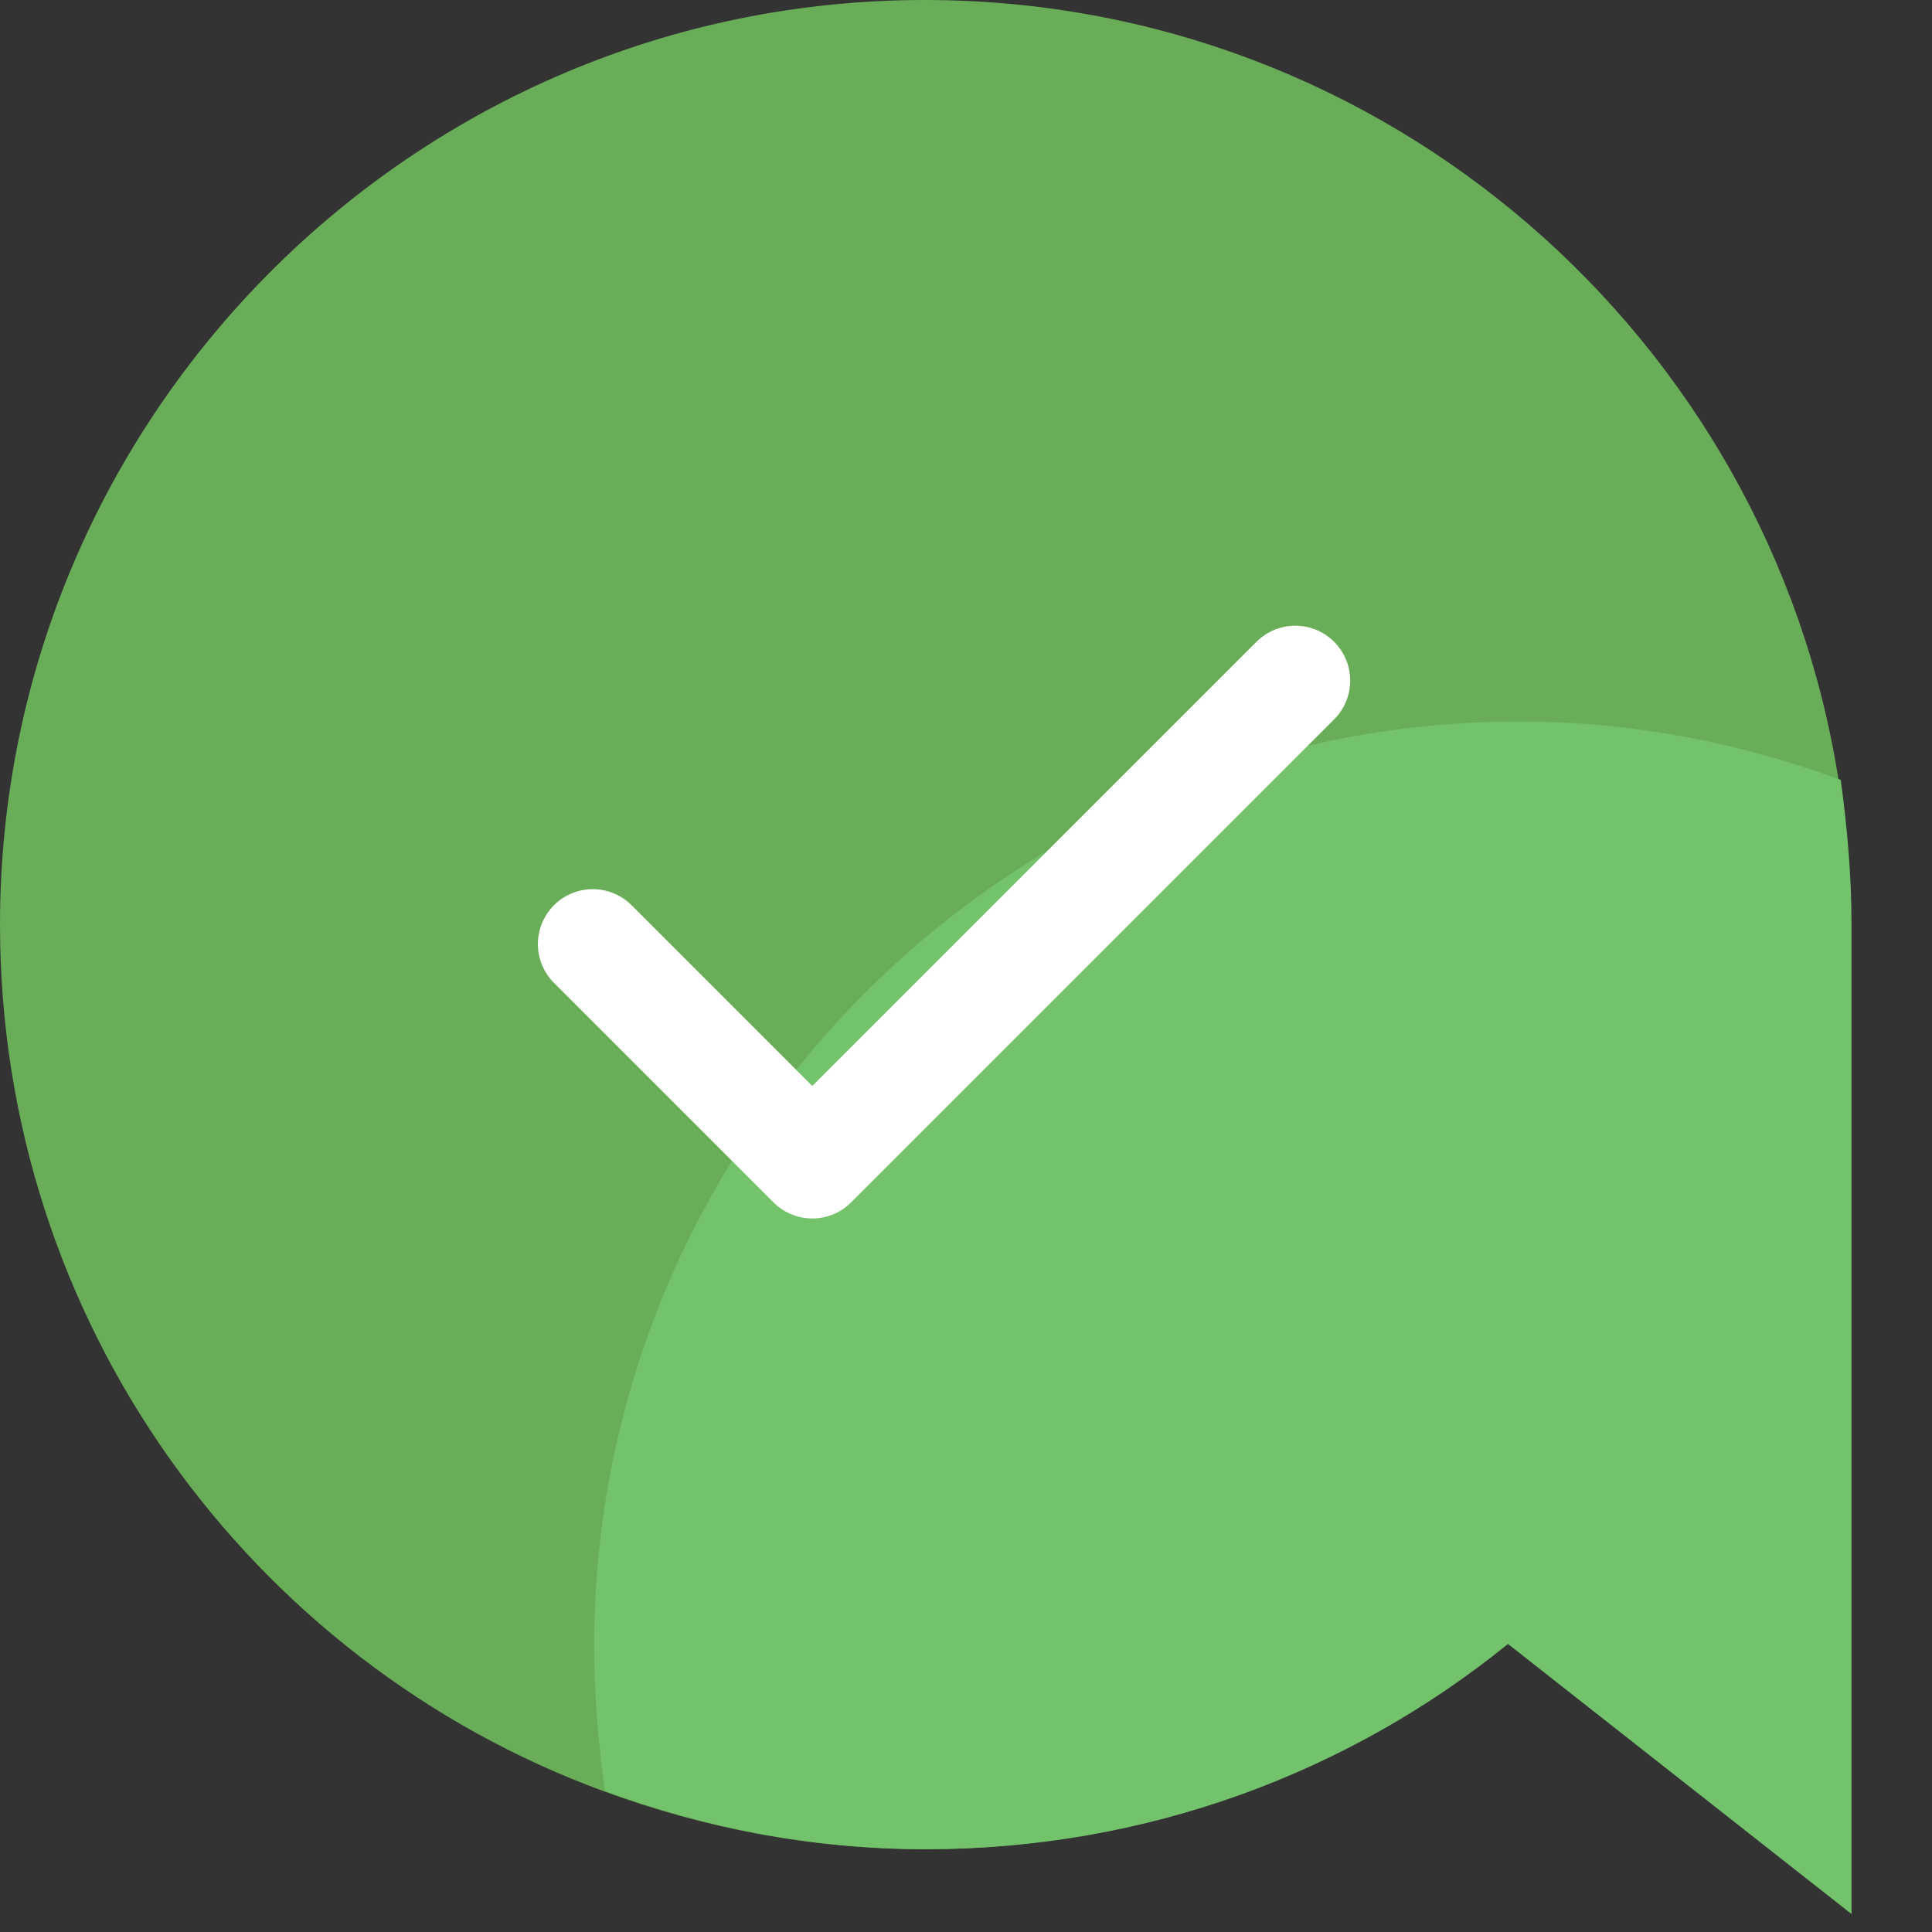
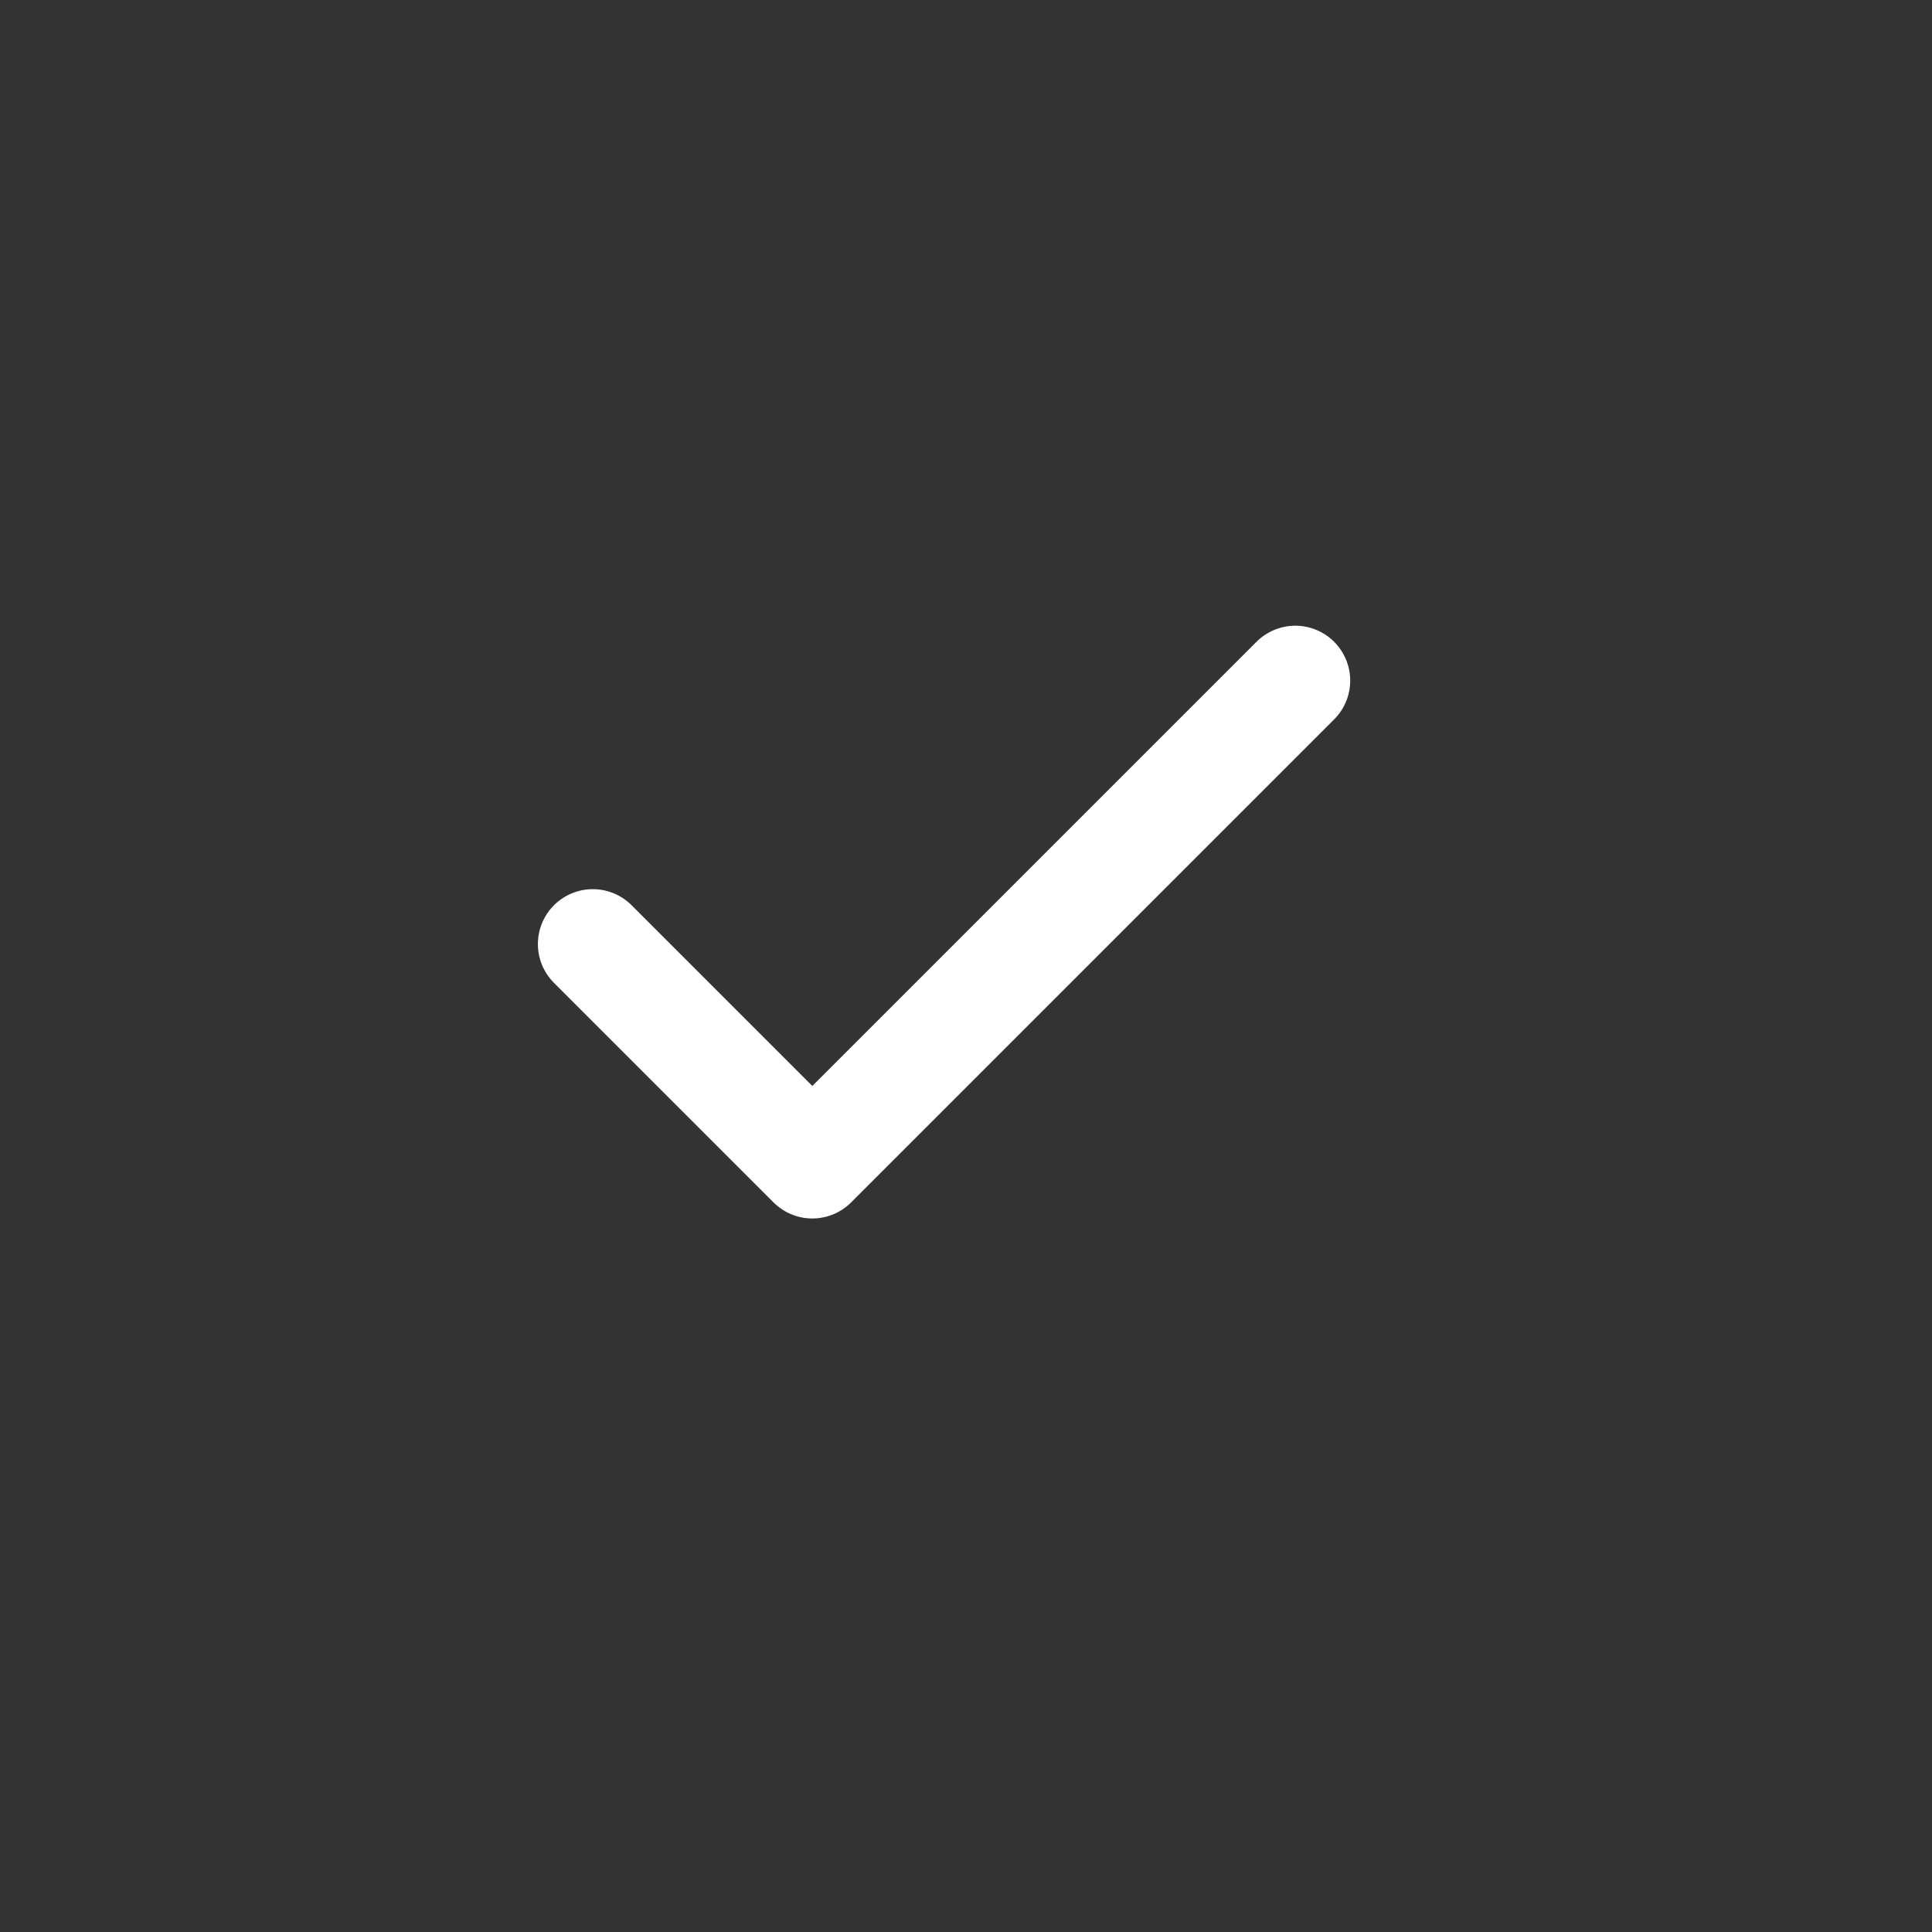
<svg xmlns="http://www.w3.org/2000/svg" width="88" height="88" viewBox="0 0 88 88" fill="none">
  <rect x="0" y="0" width="88" height="88" fill="#333333" stroke="none" />
-   <path d="M83.743 35.522C80.594 15.449 63.176 0 42.117 0C18.894 0 0 18.892 0 42.114C0 60.22 11.415 75.668 27.455 81.572C31.982 83.245 36.902 84.229 42.117 84.229C52.155 84.229 61.405 80.686 68.589 74.783L84.235 87.082V42.016C84.235 39.95 84.038 37.687 83.743 35.522Z" fill="#6AAD59" />
-   <path d="M68.687 74.88L84.334 87.18V42.113C84.334 39.85 84.137 37.685 83.842 35.521C79.315 33.848 74.395 32.864 69.179 32.864C45.956 32.864 27.062 51.756 27.062 74.978C27.062 77.241 27.259 79.406 27.554 81.571C32.08 83.244 37.001 84.228 42.216 84.228C52.155 84.228 61.405 80.784 68.687 74.88Z" fill="#73C26C" />
  <path d="M59 31L37 53L27 43" stroke="white" stroke-width="5" stroke-miterlimit="10" stroke-linecap="round" stroke-linejoin="round" />
</svg>